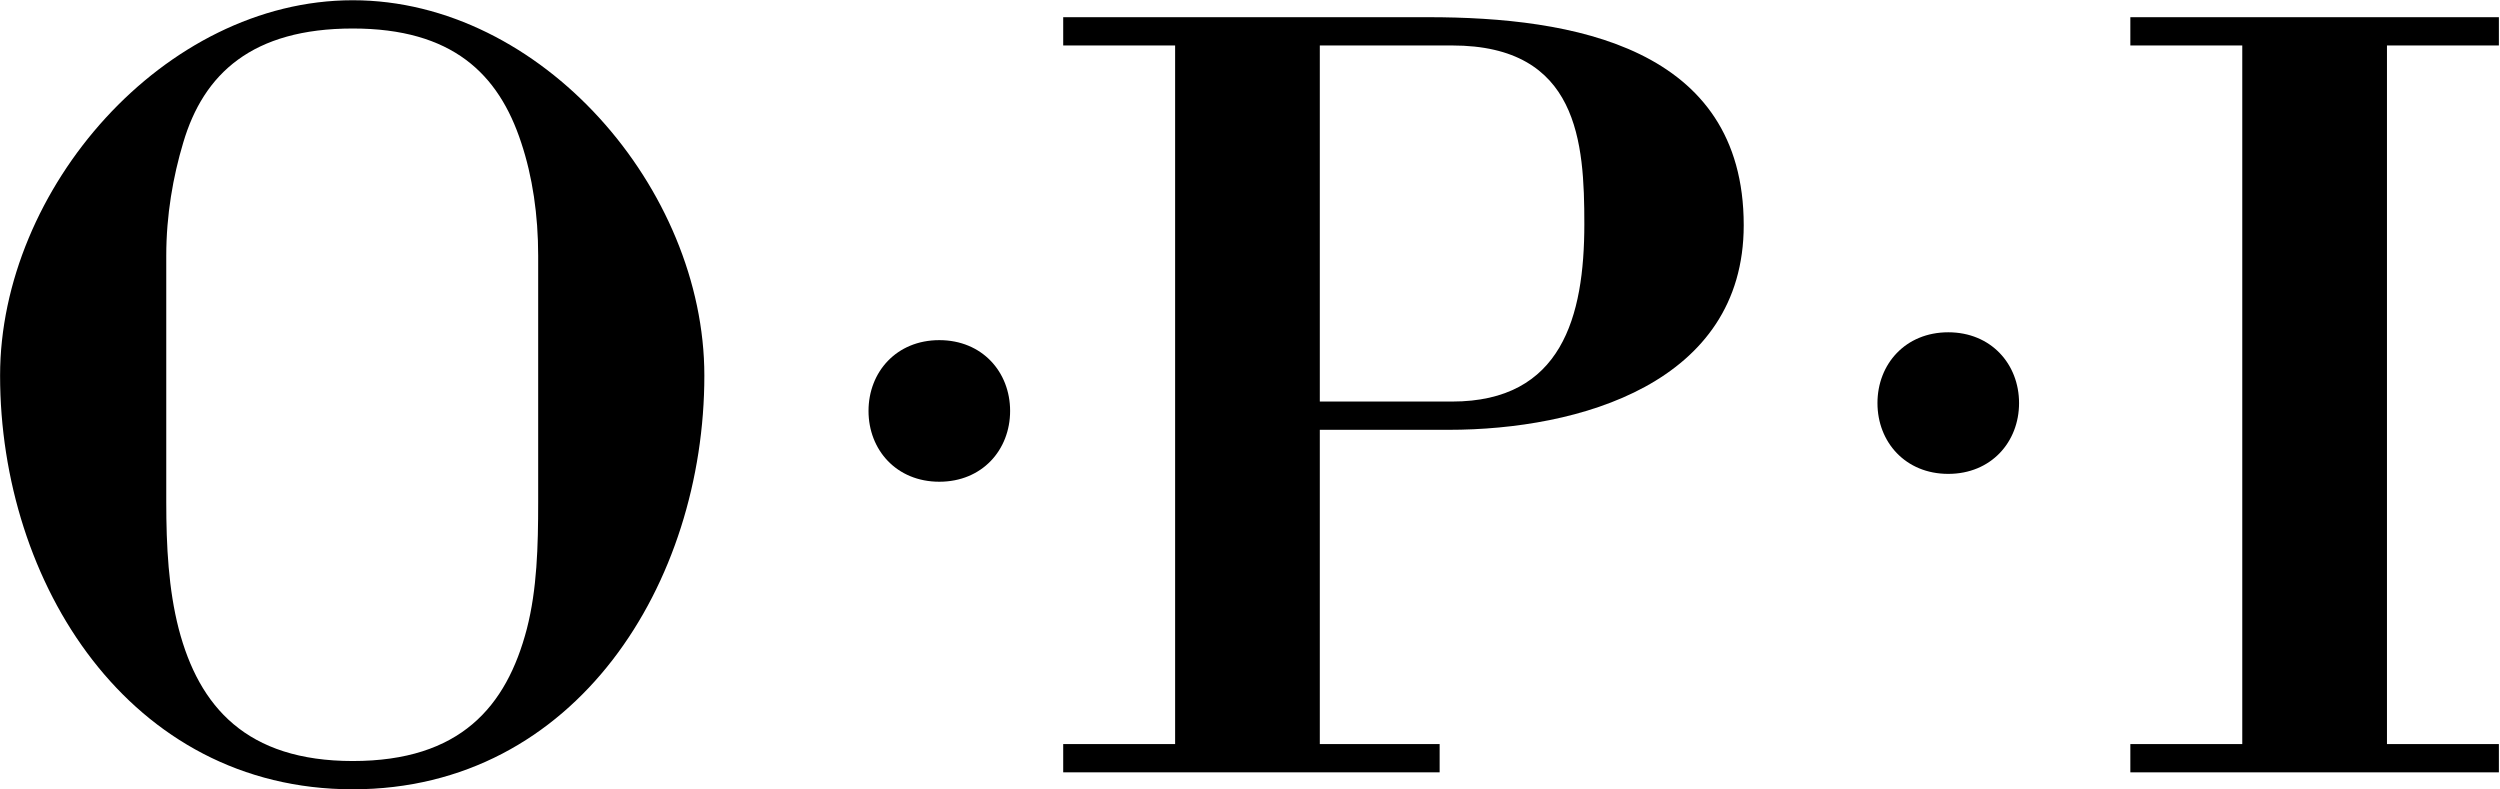
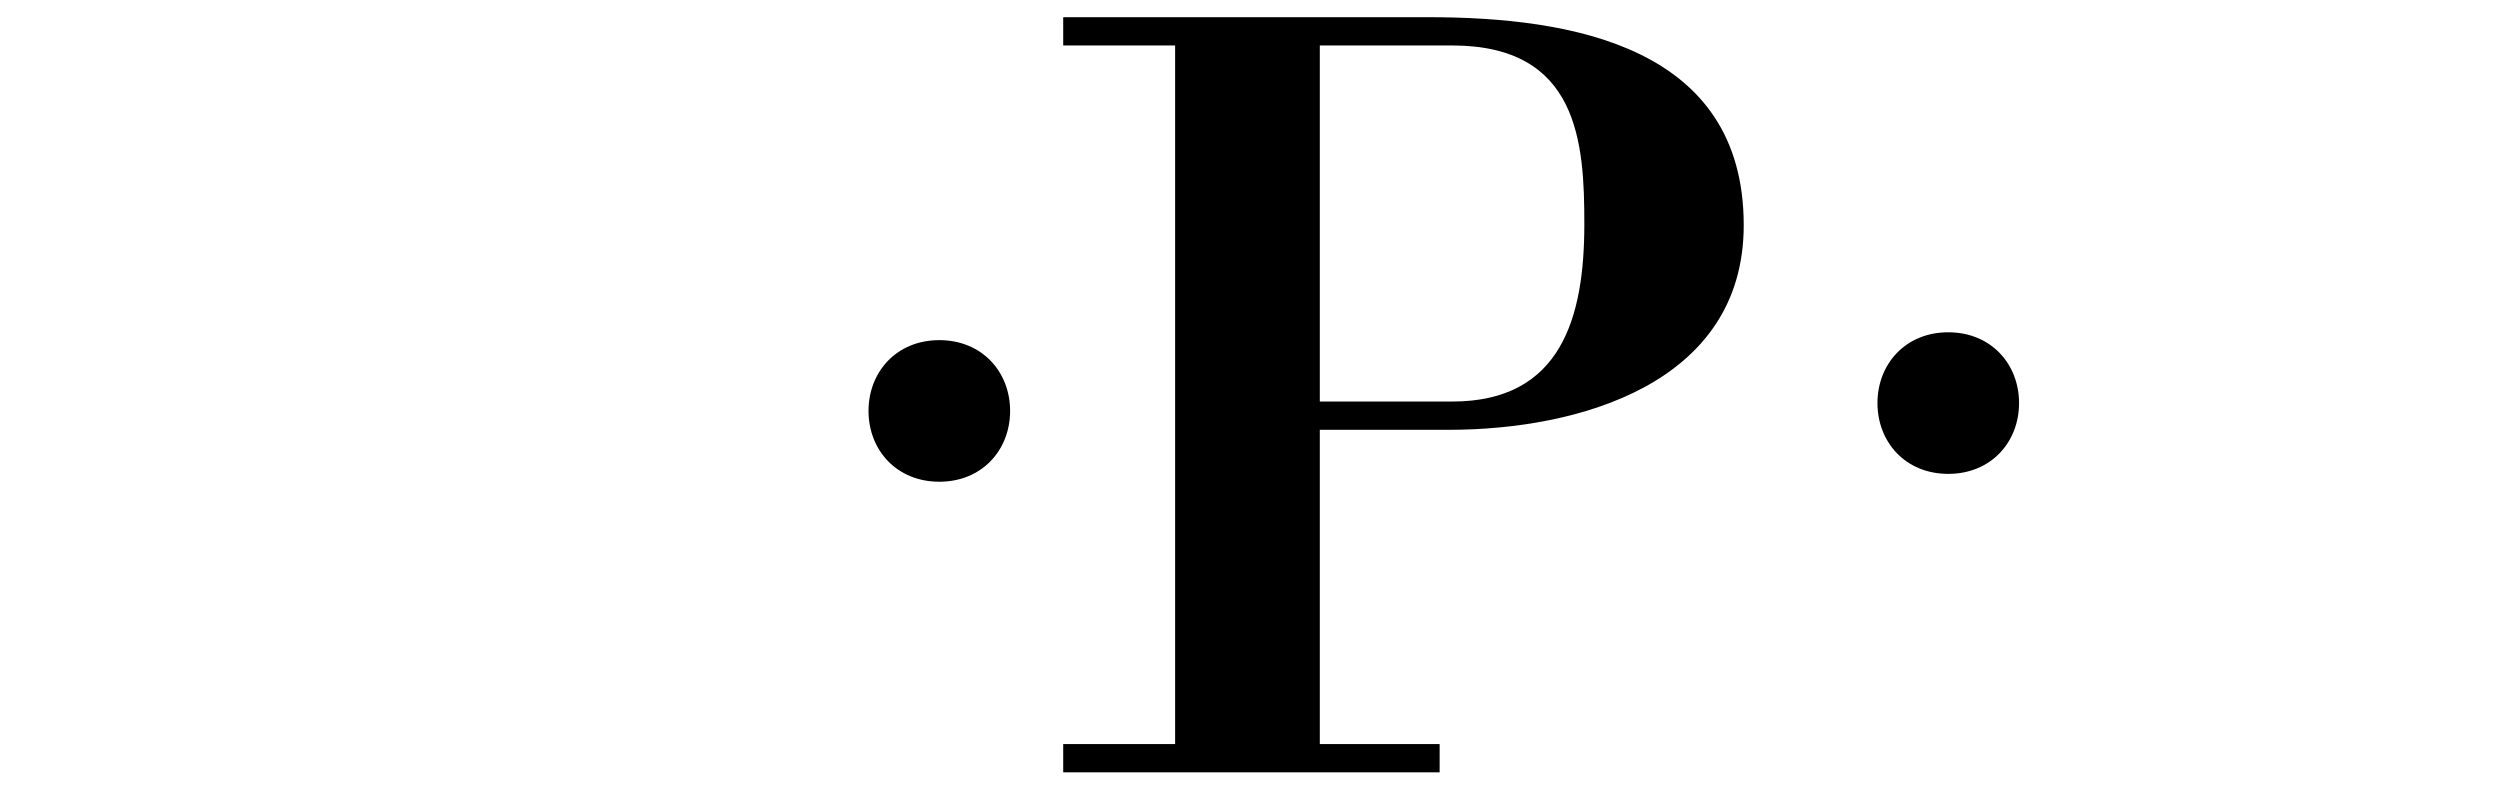
<svg xmlns="http://www.w3.org/2000/svg" xmlns:ns1="http://www.serif.com/" width="190" height="60" viewBox="0 0 1327 419" version="1.1" xml:space="preserve" style="fill-rule:evenodd;clip-rule:evenodd;stroke-linejoin:round;stroke-miterlimit:2;">
  <g transform="matrix(1,0,0,1,-535.048,-1259.35)">
    <g id="Layer-1" ns1:id="Layer 1" transform="matrix(4.167,0,0,4.167,0,0)">
      <g transform="matrix(1,0,0,1,196.955,370.212)">
-         <path d="M0,-35.424C0,-40.608 -0.72,-45.504 -2.16,-49.823C-5.04,-58.607 -10.944,-64.367 -23.616,-64.367C-36.431,-64.367 -42.623,-58.607 -45.215,-49.823C-46.511,-45.504 -47.375,-40.608 -47.375,-35.424L-47.375,-4.032C-47.375,1.584 -47.087,7.055 -45.791,12.096C-43.199,22.031 -37.151,28.942 -23.616,28.942C-9.936,28.942 -4.032,22.031 -1.44,12.096C-0.144,7.055 0,1.584 0,-4.032L0,-35.424ZM-68.543,-20.16C-68.543,-43.92 -47.663,-67.967 -23.616,-67.967C0.432,-67.967 21.168,-43.92 21.168,-20.16C21.168,6.192 4.896,32.543 -23.616,32.543C-52.127,32.543 -68.543,6.192 -68.543,-20.16" style="fill-rule:nonzero;" />
-       </g>
+         </g>
      <g transform="matrix(0,-1,-1,0,248.053,345.541)">
        <path d="M-9.018,-9.018C-13.986,-9.018 -18.036,-5.454 -18.036,-0C-18.036,5.454 -13.986,9.018 -9.018,9.018C-4.05,9.018 -0,5.454 -0,-0C-0,-5.454 -4.05,-9.018 -9.018,-9.018" style="fill-rule:nonzero;" />
      </g>
      <g transform="matrix(1,0,0,1,313.369,351.635)">
        <path d="M0,1.729C13.968,1.729 16.848,-9.071 16.848,-20.879C16.848,-31.247 16.128,-43.63 0,-43.63L-16.848,-43.63L-16.848,1.729L0,1.729ZM-49.535,-47.231L-3.023,-47.231C15.264,-47.231 37.151,-43.486 37.151,-20.735C37.151,-0.575 16.128,5.329 -0.432,5.329L-16.848,5.329L-16.848,45.36L-1.584,45.36L-1.584,48.96L-49.535,48.96L-49.535,45.36L-35.279,45.36L-35.279,-43.63L-49.535,-43.63L-49.535,-47.231Z" style="fill-rule:nonzero;" />
      </g>
      <g transform="matrix(0,-1,-1,0,376.574,344.541)">
        <path d="M-9.018,-9.018C-13.986,-9.018 -18.036,-5.453 -18.036,0.001C-18.036,5.455 -13.986,9.018 -9.018,9.018C-4.05,9.018 -0,5.455 -0,0.001C-0,-5.453 -4.05,-9.018 -9.018,-9.018" style="fill-rule:nonzero;" />
      </g>
      <g transform="matrix(1,0,0,1,432.457,308.006)">
-         <path d="M0,88.989L14.256,88.989L14.256,92.59L-32.688,92.59L-32.688,88.989L-18.431,88.989L-18.431,-0.001L-32.688,-0.001L-32.688,-3.601L14.256,-3.601L14.256,-0.001L0,-0.001L0,88.989Z" style="fill-rule:nonzero;" />
-       </g>
+         </g>
    </g>
  </g>
</svg>